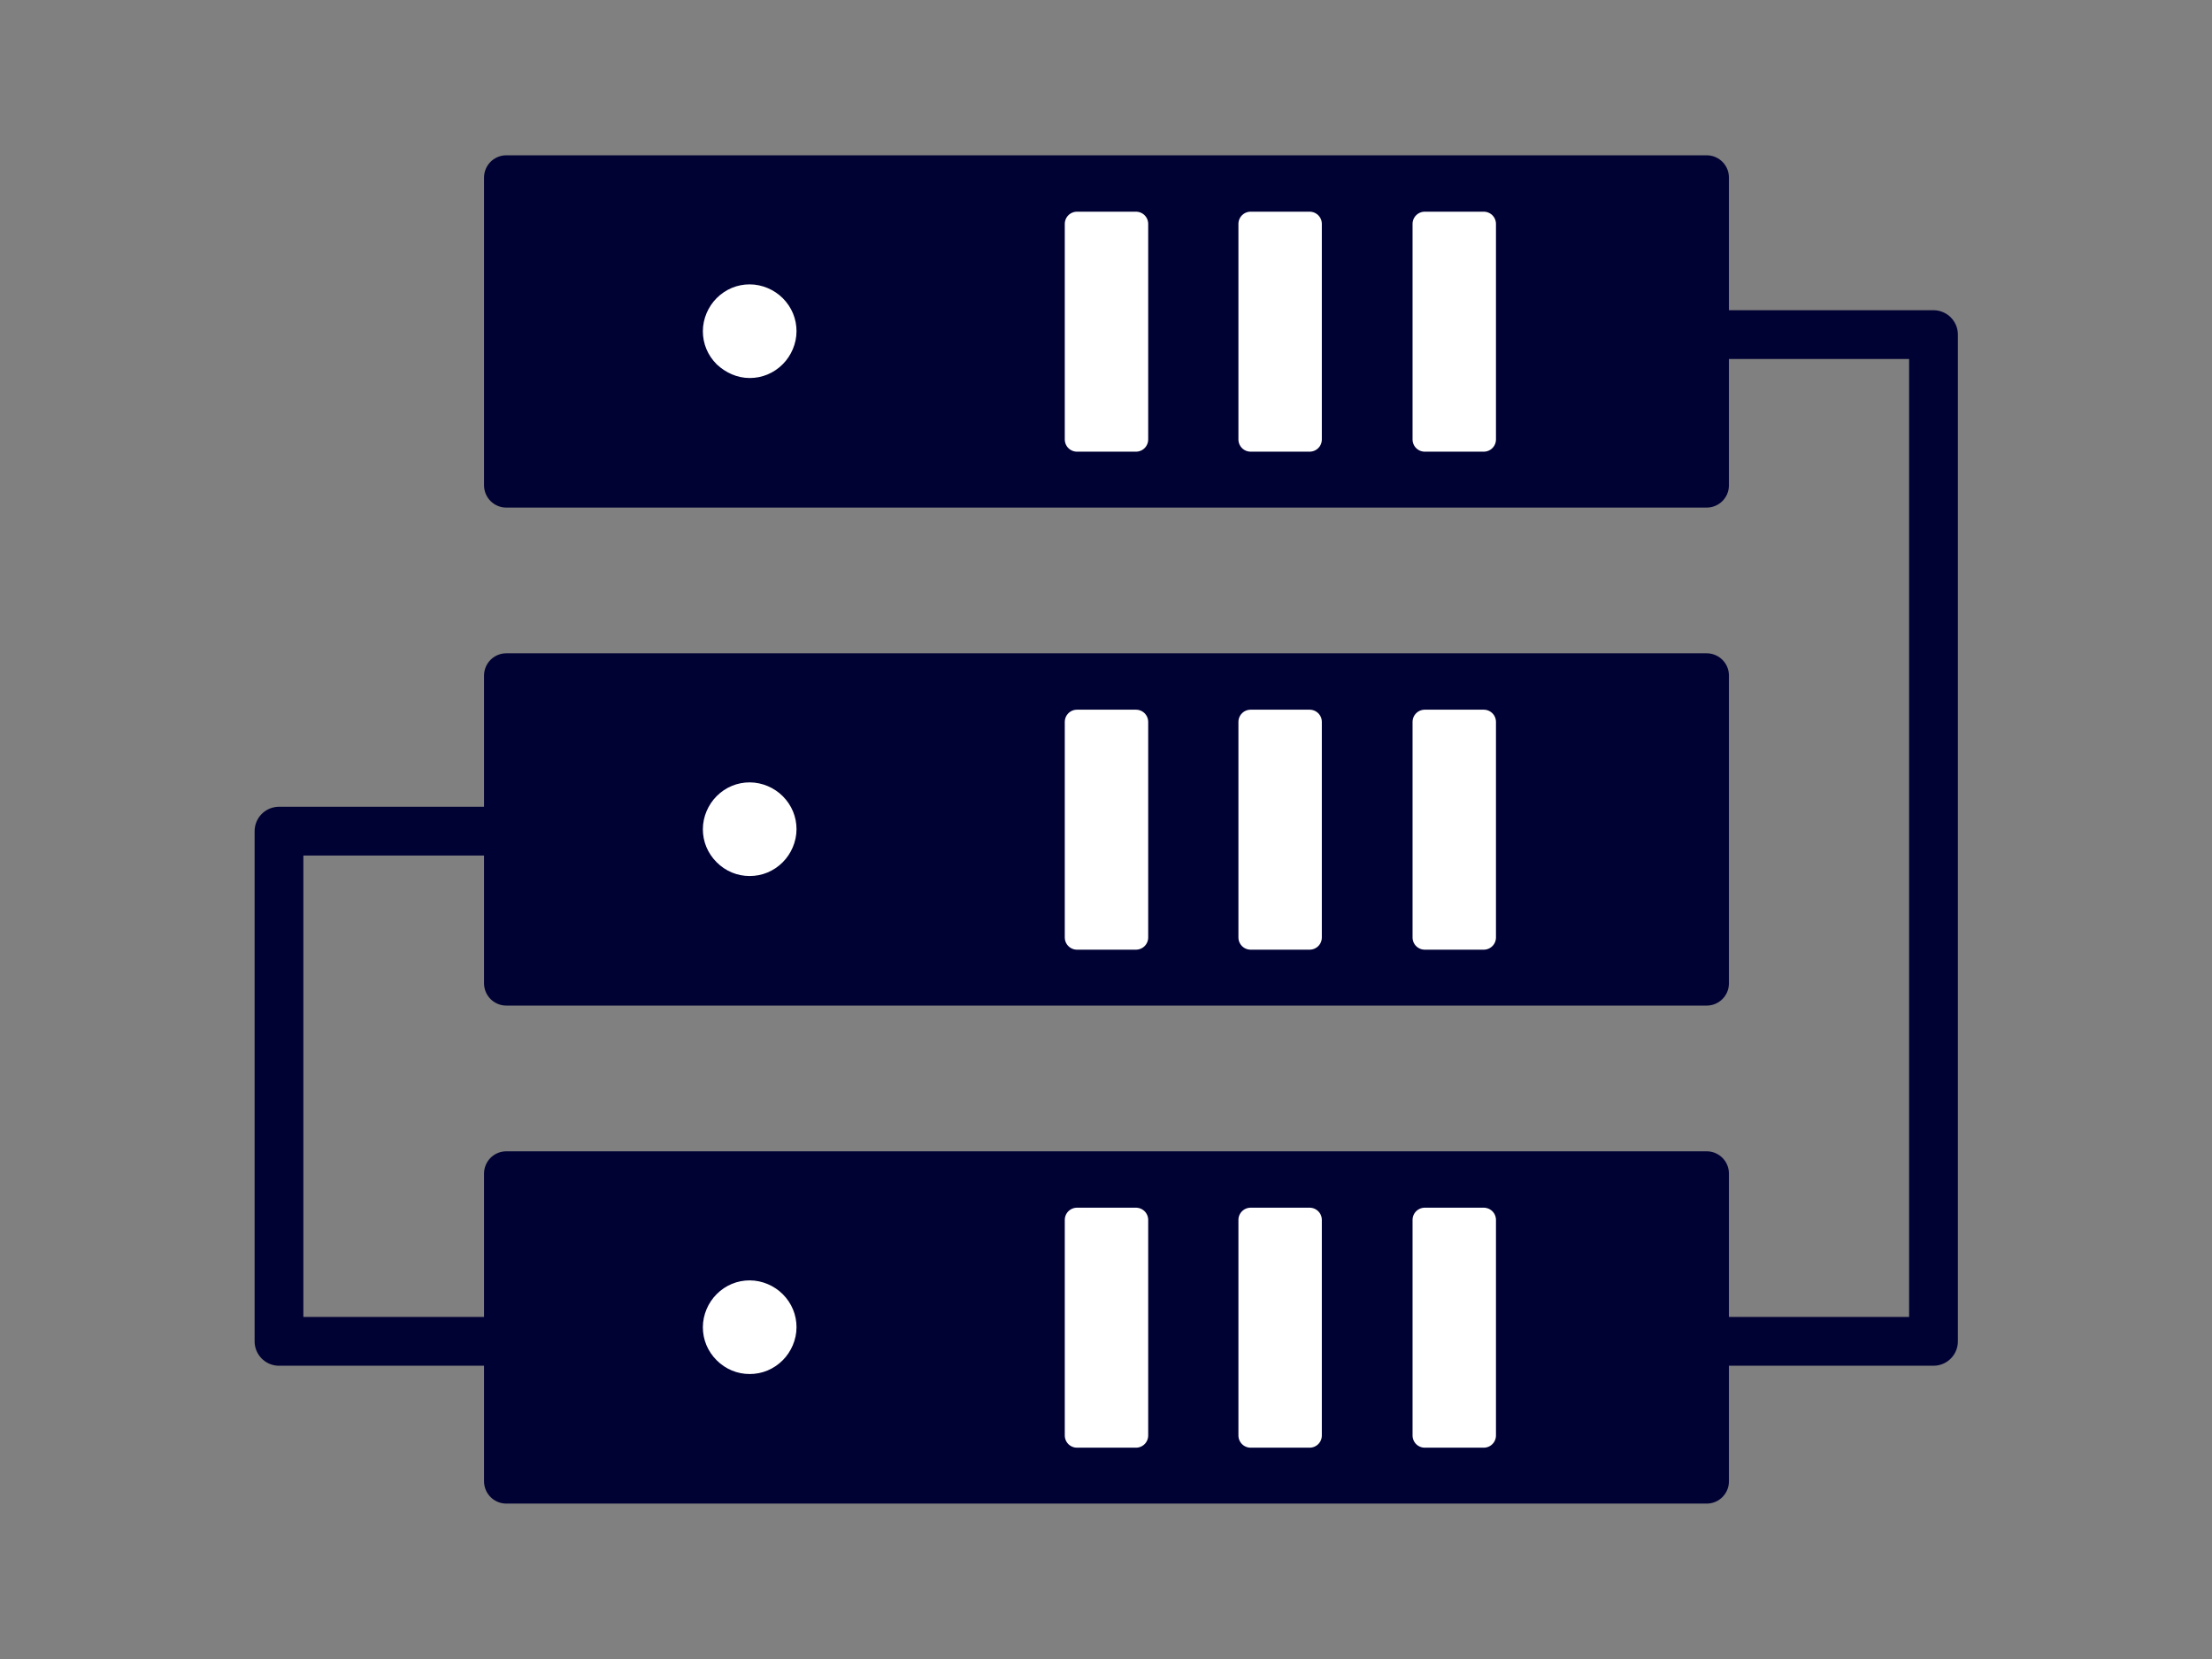
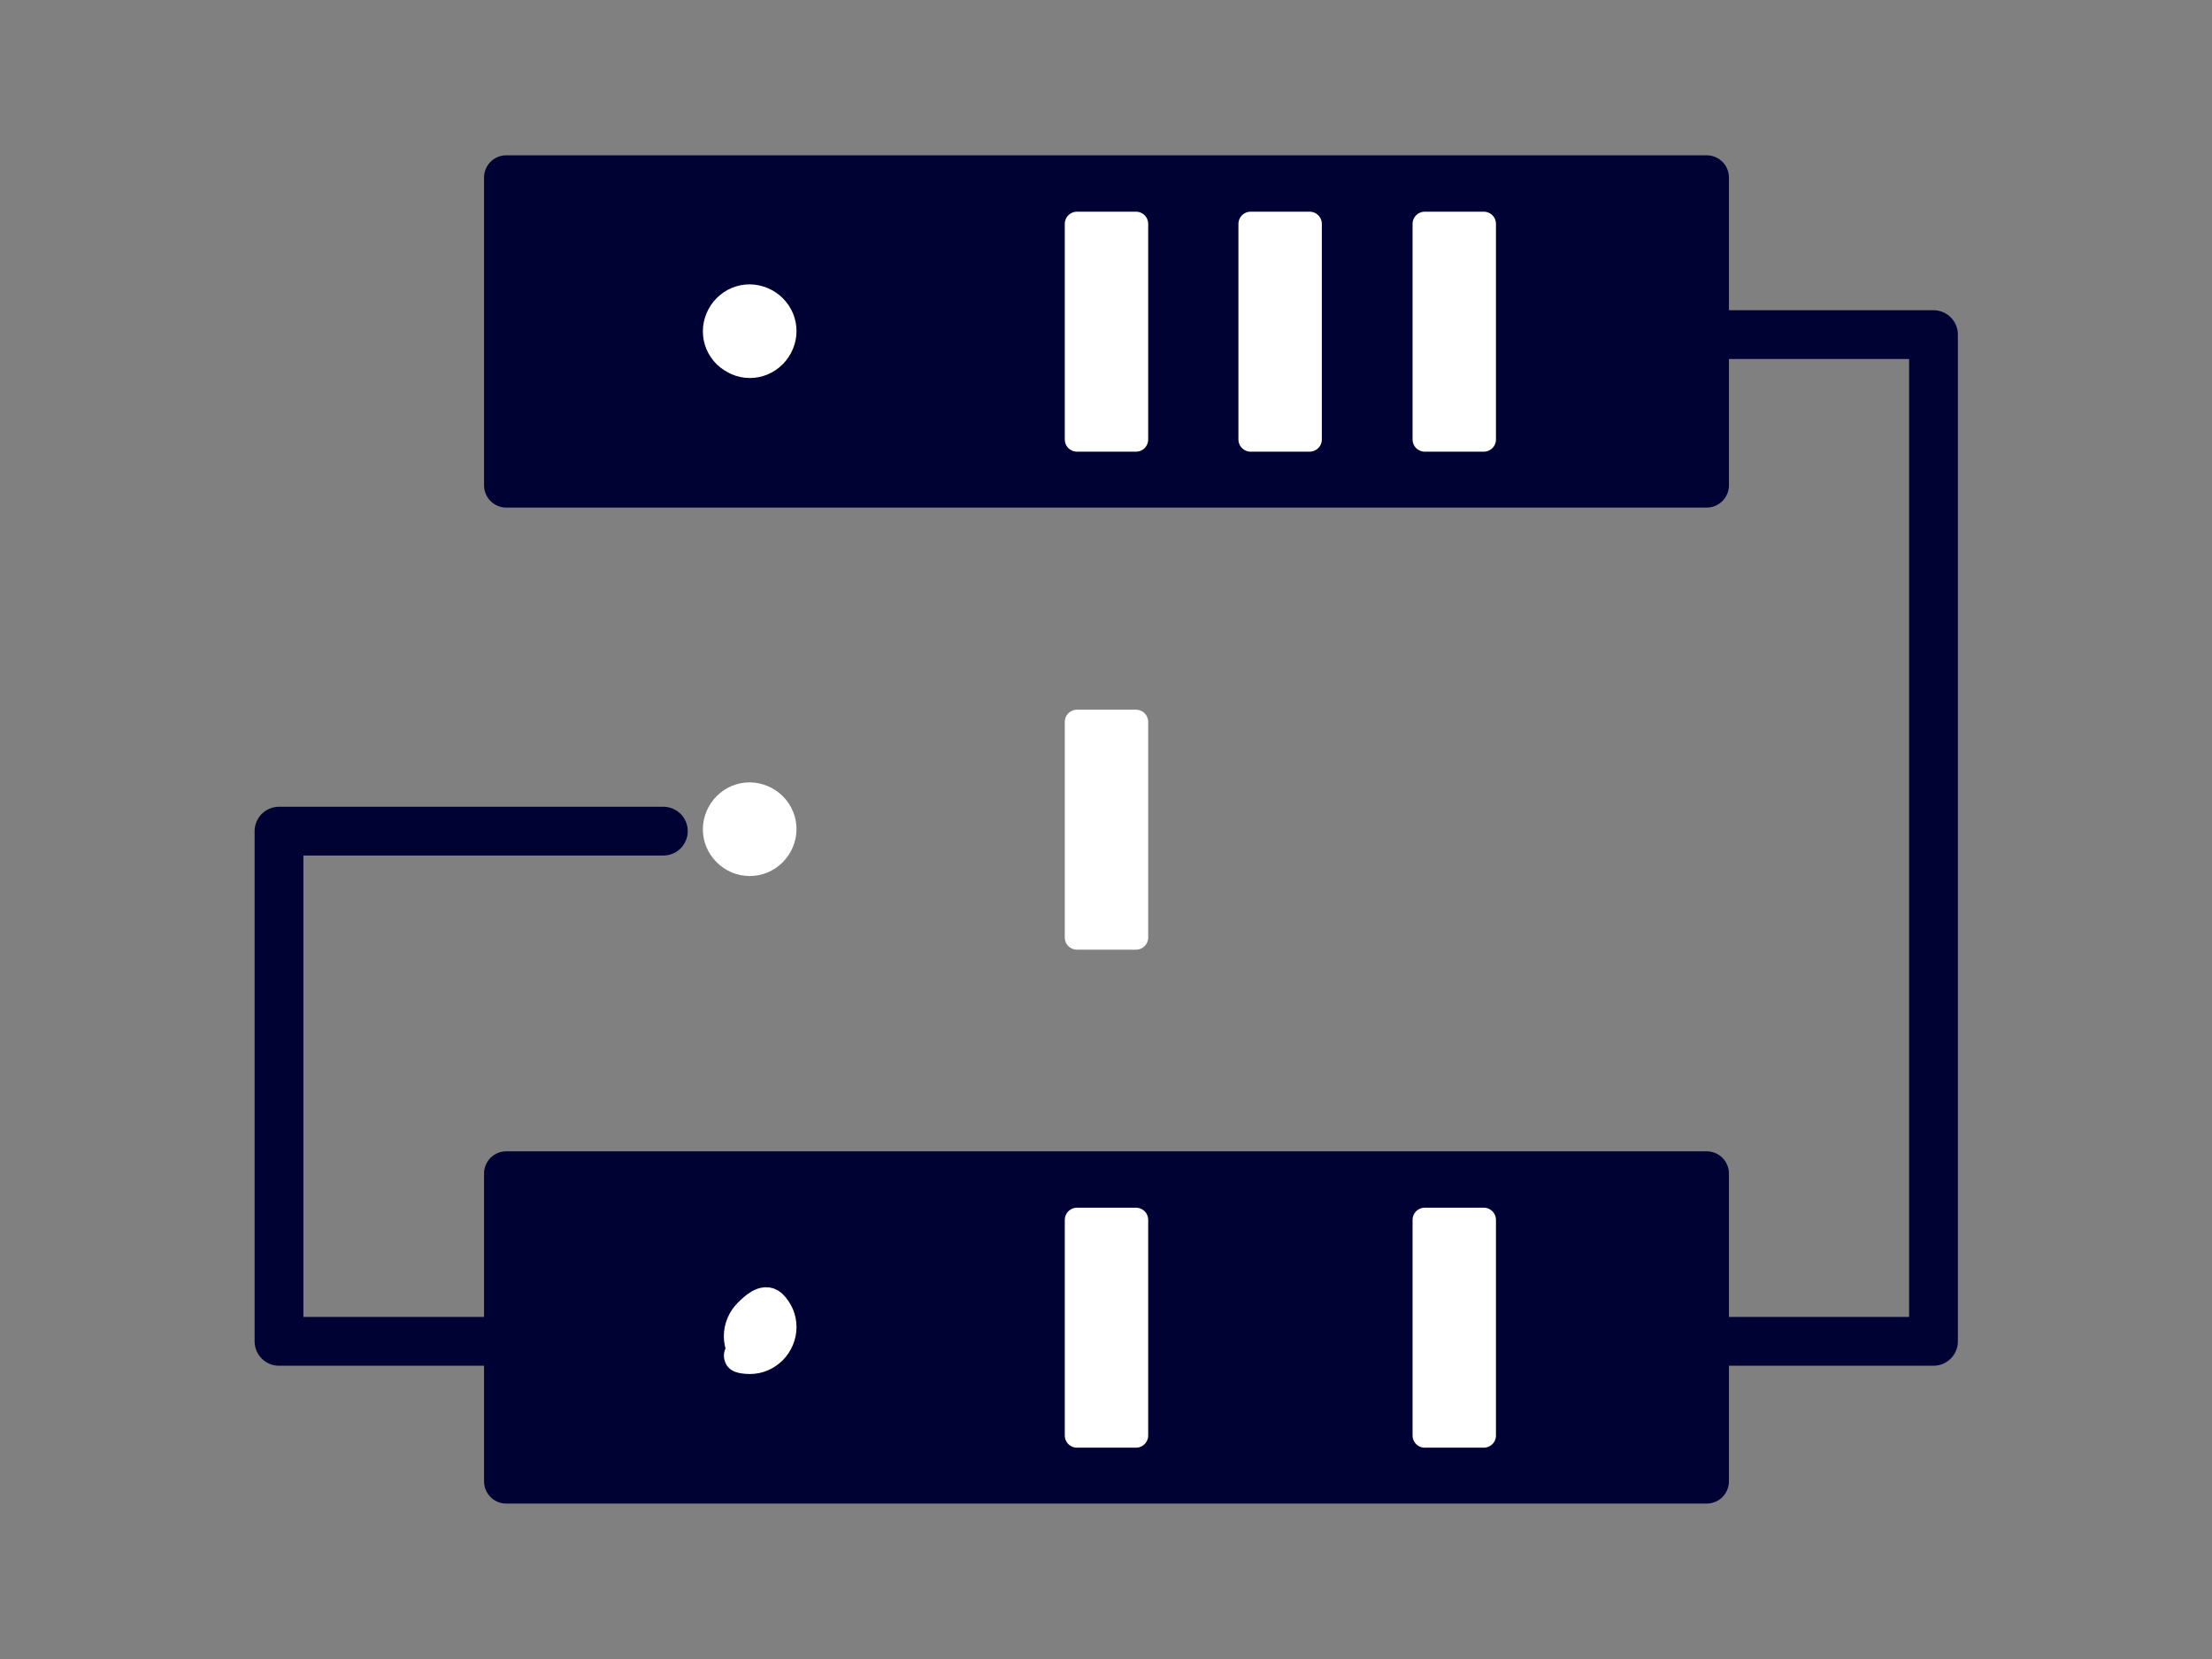
<svg xmlns="http://www.w3.org/2000/svg" version="1.1" id="Capa_1" x="0px" y="0px" width="453.5px" height="340.2px" viewBox="0 0 453.5 340.2" style="enable-background:new 0 0 453.5 340.2;" xml:space="preserve">
  <rect x="0" y="0" width="453.5" height="340.2" fill="#808080" stroke="none" />
  <style type="text/css">
	.st0{fill:none;stroke:#010234;stroke-width:10;stroke-linecap:round;stroke-linejoin:round;stroke-miterlimit:10;}
	.st1{fill:#010234;stroke:#010234;stroke-width:9.125;stroke-linecap:round;stroke-linejoin:round;stroke-miterlimit:10;}
	.st2{fill:#FFFFFF;stroke:#FFFFFF;stroke-width:5;stroke-linecap:round;stroke-linejoin:round;stroke-miterlimit:10;}
	.st3{fill:#FFFFFF;stroke:#FFFFFF;stroke-width:7;stroke-linecap:round;stroke-linejoin:round;stroke-miterlimit:10;}
</style>
  <g>
    <polyline class="st0" points="136,170.4 57.2,170.4 57.2,275 396.4,275 396.4,68.6 349.8,68.6  " />
    <rect x="103.8" y="36.4" class="st1" width="246.1" height="63.1" />
-     <rect x="103.8" y="138.5" class="st1" width="246.1" height="63.1" />
    <rect x="103.8" y="240.6" class="st1" width="246.1" height="63.1" />
    <rect x="220.8" y="45.9" class="st2" width="12.1" height="44.2" />
    <rect x="220.8" y="148" class="st2" width="12.1" height="44.2" />
    <rect x="220.8" y="250.1" class="st2" width="12.1" height="44.2" />
    <rect x="256.4" y="45.9" class="st2" width="12.1" height="44.2" />
-     <rect x="256.4" y="148" class="st2" width="12.1" height="44.2" />
-     <rect x="256.4" y="250.1" class="st2" width="12.1" height="44.2" />
    <rect x="292.1" y="45.9" class="st2" width="12.1" height="44.2" />
-     <rect x="292.1" y="148" class="st2" width="12.1" height="44.2" />
    <rect x="292.1" y="250.1" class="st2" width="12.1" height="44.2" />
    <path class="st3" d="M153.7,74c1.6,0,3.1-0.6,4.3-1.8c1.1-1.1,1.8-2.7,1.8-4.3s-0.6-3.1-1.8-4.3c-1.1-1.1-2.7-1.8-4.3-1.8   s-3.1,0.6-4.3,1.8c-1.1,1.1-1.8,2.7-1.8,4.3s0.6,3.1,1.8,4.3C150.6,73.3,152.1,74,153.7,74z" />
    <path class="st3" d="M153.7,176.1c1.6,0,3.1-0.6,4.3-1.8c1.1-1.1,1.8-2.7,1.8-4.3s-0.6-3.1-1.8-4.3c-1.1-1.1-2.7-1.8-4.3-1.8   s-3.1,0.6-4.3,1.8c-1.1,1.1-1.8,2.7-1.8,4.3s0.6,3.1,1.8,4.3C150.6,175.5,152.1,176.1,153.7,176.1z" />
-     <path class="st3" d="M153.7,278.2c1.6,0,3.1-0.6,4.3-1.8c1.1-1.1,1.8-2.7,1.8-4.3c0-1.6-0.6-3.1-1.8-4.3c-1.1-1.1-2.7-1.8-4.3-1.8   s-3.1,0.6-4.3,1.8c-1.1,1.1-1.8,2.7-1.8,4.3c0,1.6,0.6,3.1,1.8,4.3C150.6,277.6,152.1,278.2,153.7,278.2z" />
+     <path class="st3" d="M153.7,278.2c1.6,0,3.1-0.6,4.3-1.8c1.1-1.1,1.8-2.7,1.8-4.3c0-1.6-0.6-3.1-1.8-4.3s-3.1,0.6-4.3,1.8c-1.1,1.1-1.8,2.7-1.8,4.3c0,1.6,0.6,3.1,1.8,4.3C150.6,277.6,152.1,278.2,153.7,278.2z" />
  </g>
</svg>